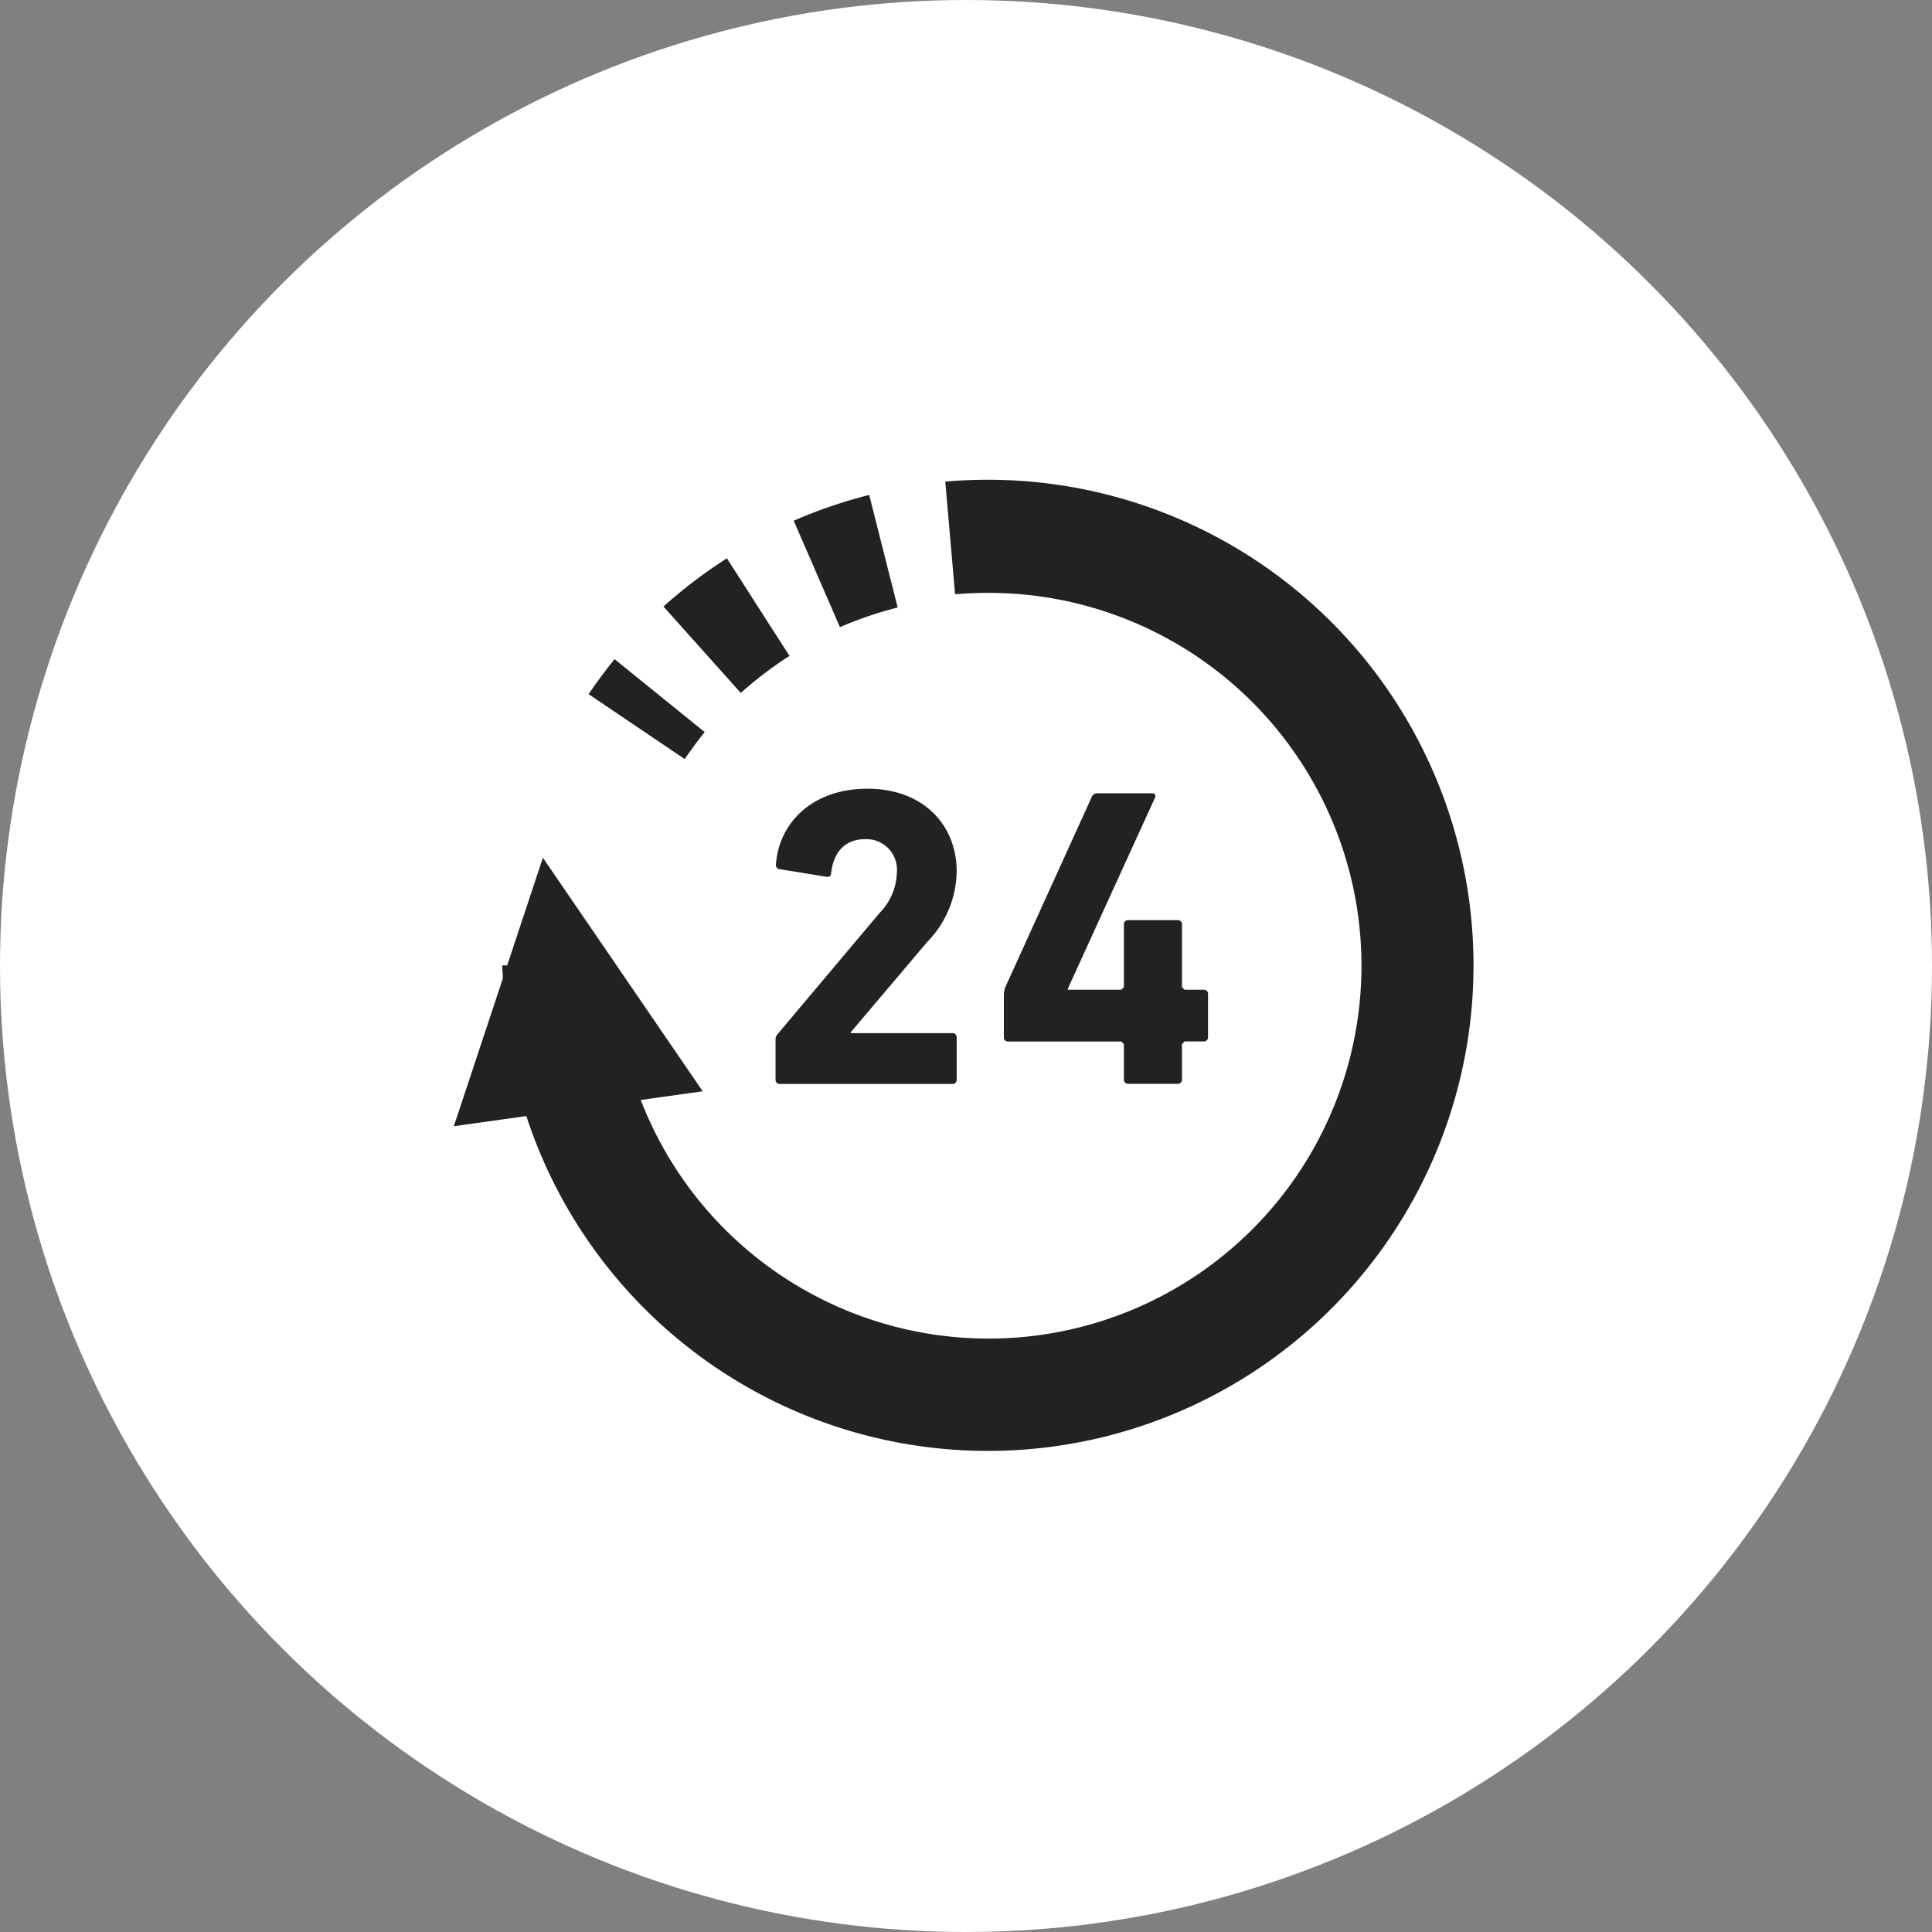
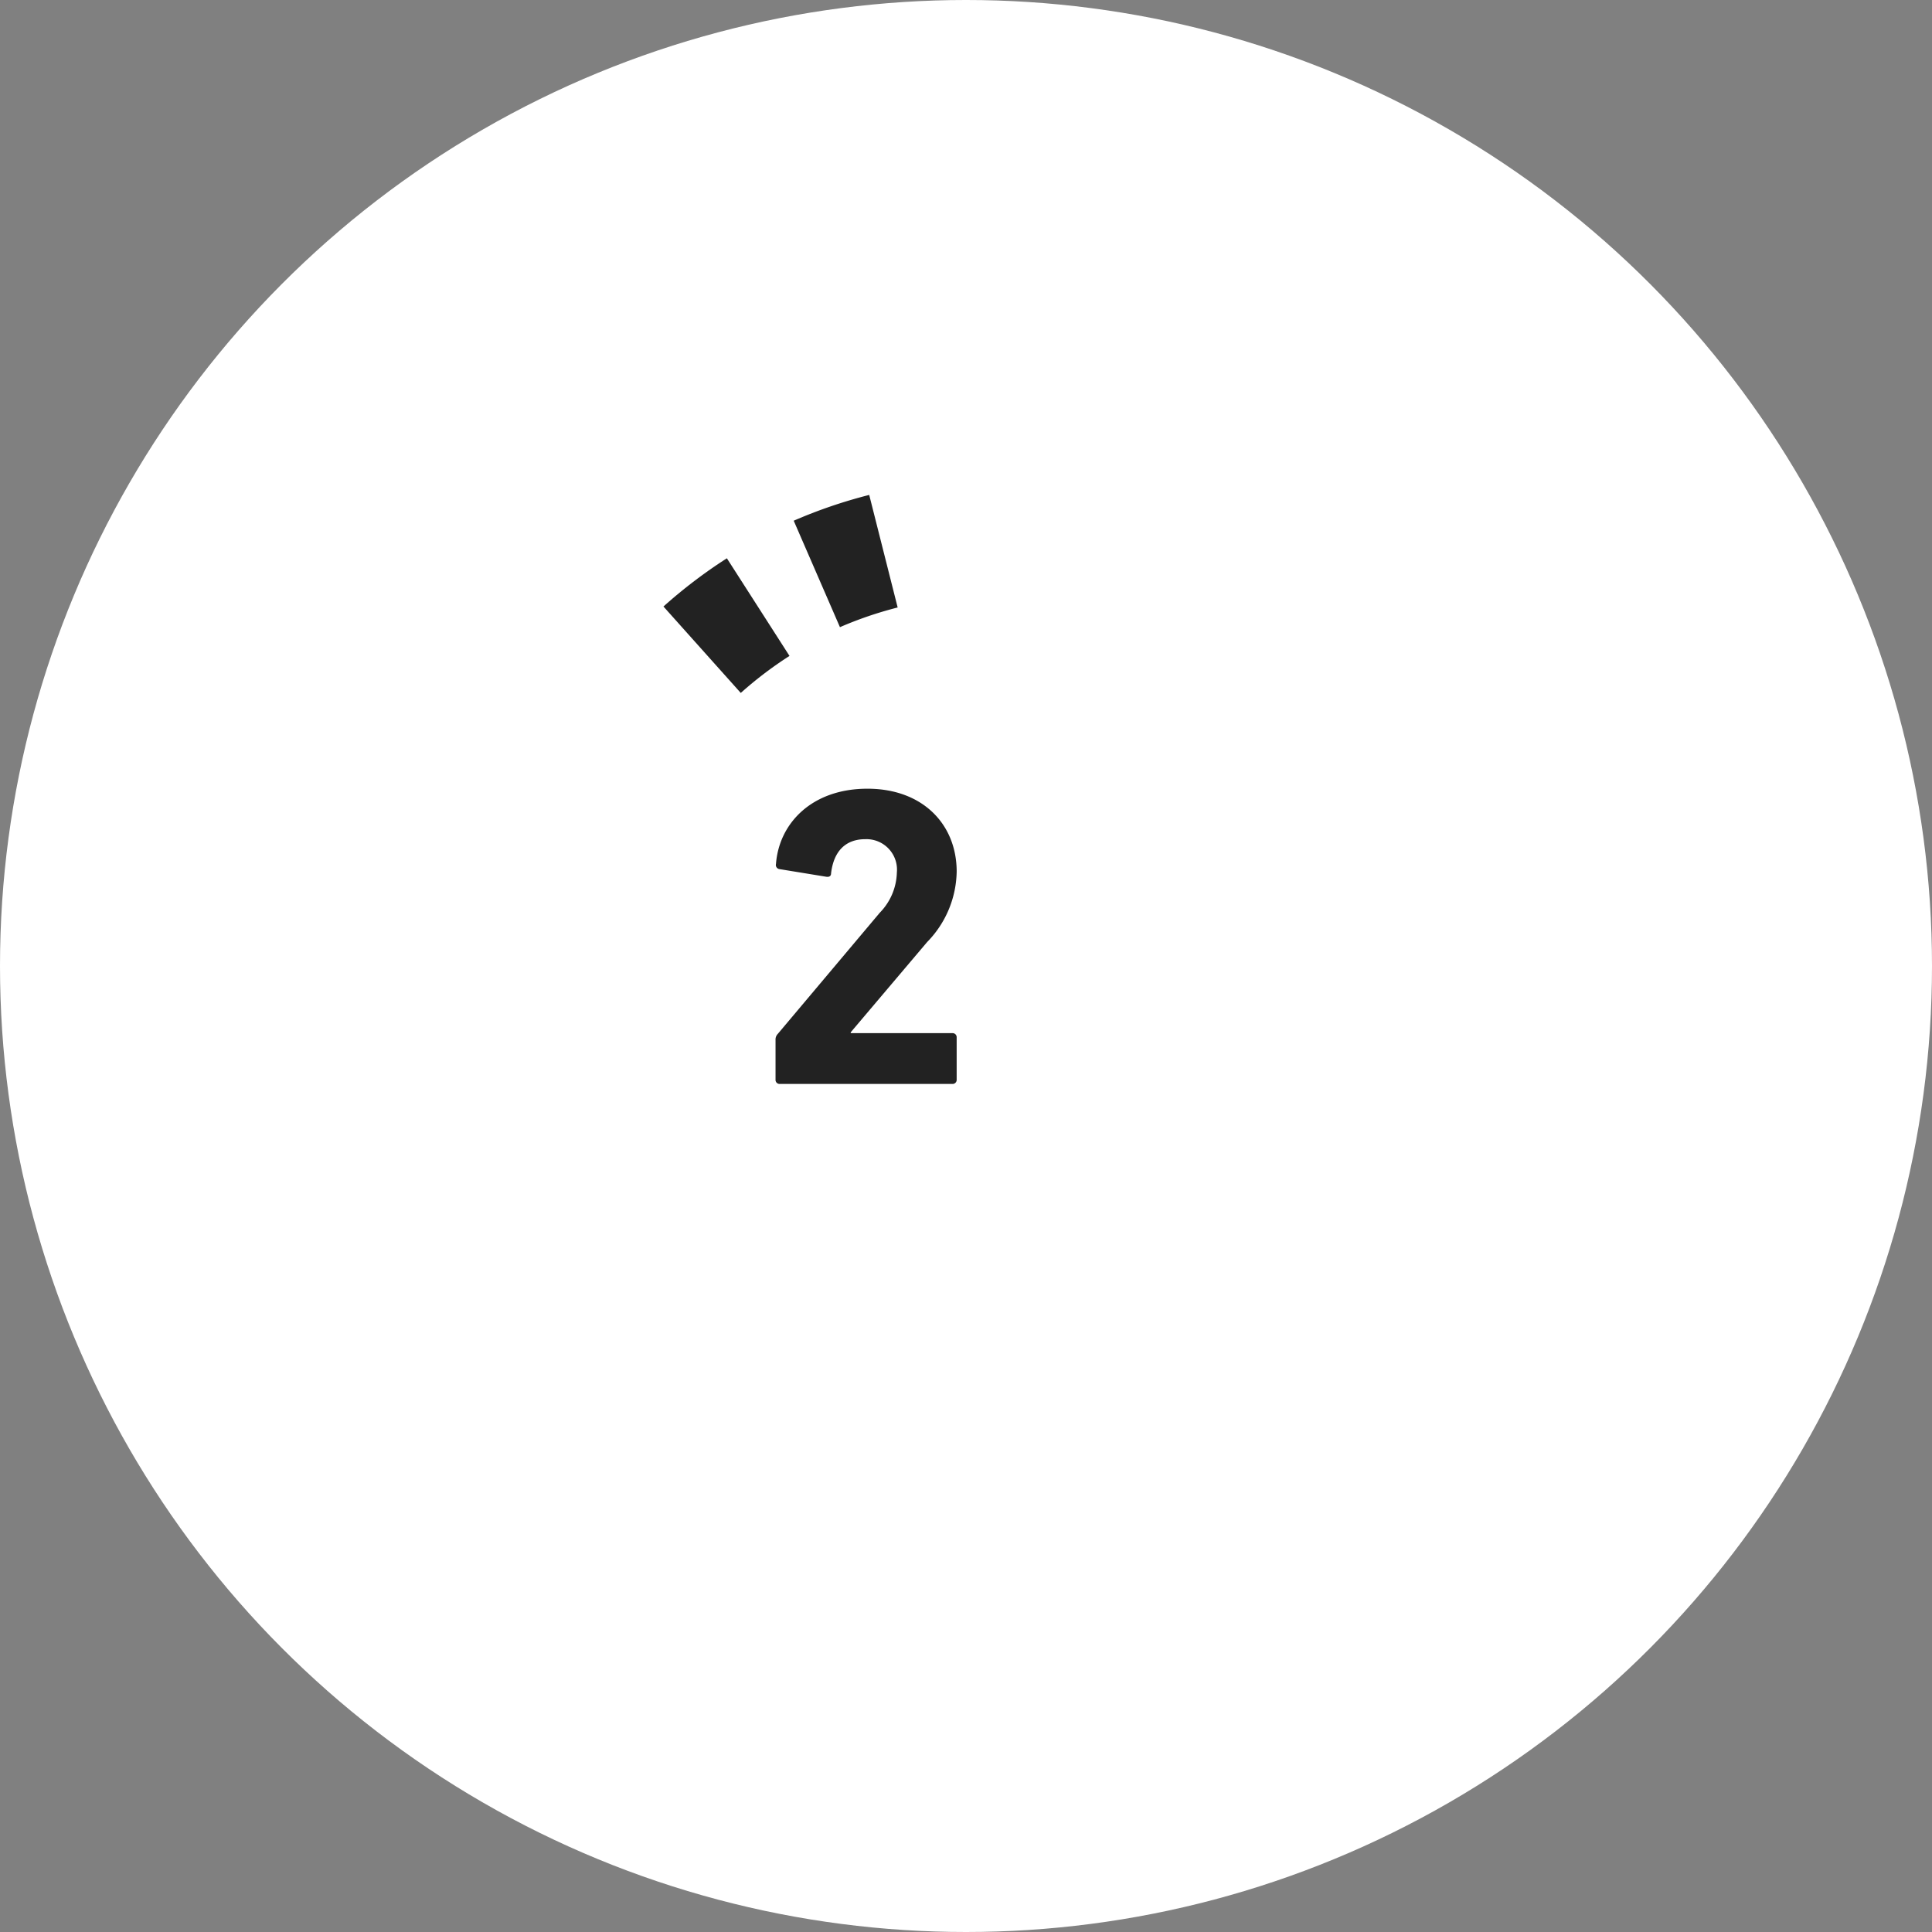
<svg xmlns="http://www.w3.org/2000/svg" width="149" height="149" viewBox="0 0 149 149">
  <rect x="0" y="0" width="149" height="149" fill="#808080" stroke="none" />
  <g id="features03" transform="translate(-264 -606)">
    <circle id="楕円形_1" data-name="楕円形 1" cx="74.5" cy="74.5" r="74.5" transform="translate(264 606)" fill="#fff" />
    <g id="_24時間営業アイコン" data-name="24時間営業アイコン" transform="translate(299 630.851)">
-       <path id="パス_49" data-name="パス 49" d="M41.185,12.149c-1.1,0-2.2.047-3.283.142l.755,8.688h0q1.244-.107,2.527-.107A28.756,28.756,0,1,1,14.417,59.983l4.777-.672L6.869,41.3,4.115,49.6H3.733c0,.337.04.664.05,1L0,62.008l5.592-.786A37.449,37.449,0,1,0,41.185,12.149Z" fill="#222" />
-       <path id="パス_50" data-name="パス 50" d="M73.38,110.187c.481-.714,1-1.408,1.543-2.085l-6.953-5.624q-1.055,1.3-2,2.7l7.411,5.005Z" transform="translate(-55.576 -76.494)" fill="#222" />
      <path id="パス_51" data-name="パス 51" d="M174.709,29.8a29.327,29.327,0,0,1,4.456-1.52L176.971,19.6a38.113,38.113,0,0,0-5.823,1.988l3.561,8.2Z" transform="translate(-144.935 -6.281)" fill="#222" />
      <path id="パス_52" data-name="パス 52" d="M115.349,58.131l-4.83-7.53a38.324,38.324,0,0,0-4.891,3.72l5.963,6.665A29.527,29.527,0,0,1,115.349,58.131Z" transform="translate(-89.461 -32.396)" fill="#222" />
      <path id="パス_53" data-name="パス 53" d="M174.095,180.788a7.935,7.935,0,0,0,2.276-5.432c0-3.626-2.6-6.392-6.883-6.392-4.317,0-6.822,2.7-7.052,5.8a.32.32,0,0,0,.265.4l3.621.591c.233.033.362-.065.362-.263.2-1.713,1.123-2.635,2.636-2.635a2.353,2.353,0,0,1,2.438,2.57,4.6,4.6,0,0,1-1.316,3.1l-7.873,9.353a.613.613,0,0,0-.168.461v3.063a.311.311,0,0,0,.33.329H176.04a.311.311,0,0,0,.33-.329v-3.262a.312.312,0,0,0-.33-.327H168.2v-.066Z" transform="translate(-137.59 -132.988)" fill="#222" />
-       <path id="パス_54" data-name="パス 54" d="M289.563,171.585c.066-.2,0-.331-.228-.331h-4.187a.437.437,0,0,0-.458.265l-6.721,14.789-.065.4v3.358a.312.312,0,0,0,.33.33h8.727l.2.2v2.733a.311.311,0,0,0,.331.329h3.819a.311.311,0,0,0,.33-.329V190.59l.2-.2h1.483a.311.311,0,0,0,.326-.33v-3.324a.312.312,0,0,0-.326-.331h-1.483l-.2-.2v-4.84a.312.312,0,0,0-.33-.33h-3.819a.313.313,0,0,0-.331.33v4.84l-.2.2h-4.115v-.1Z" transform="translate(-235.484 -134.924)" fill="#222" />
    </g>
  </g>
</svg>